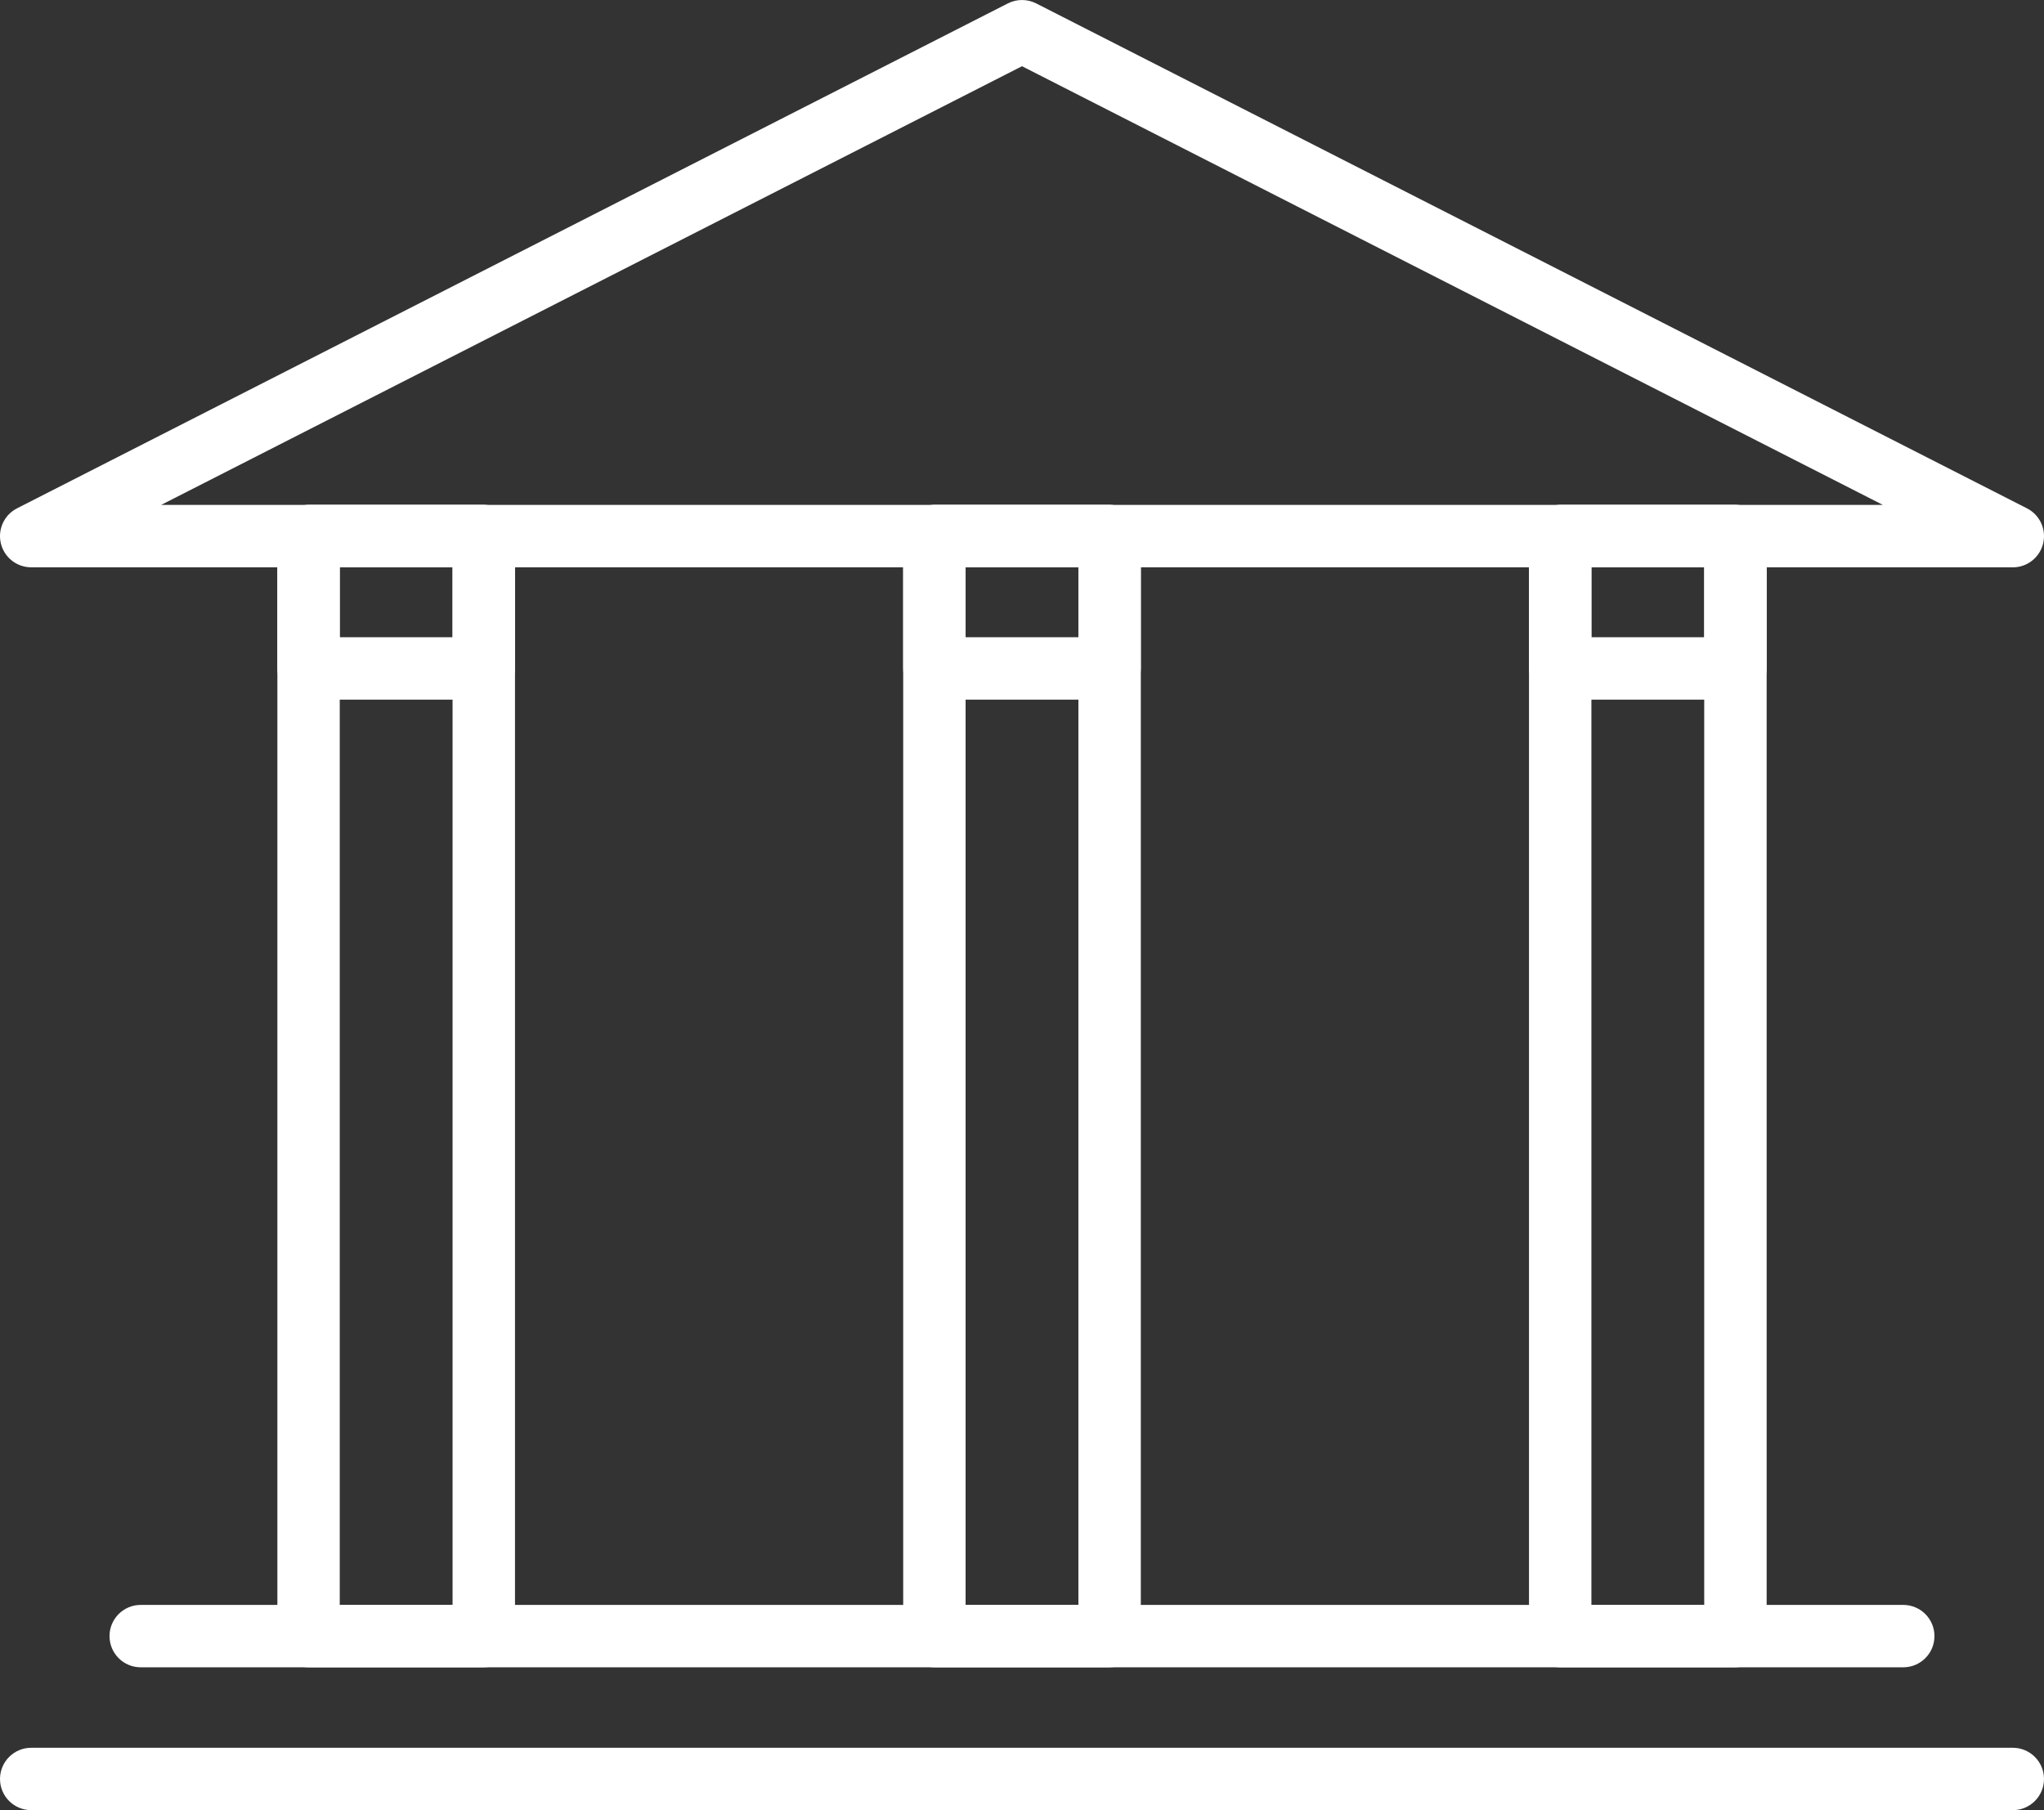
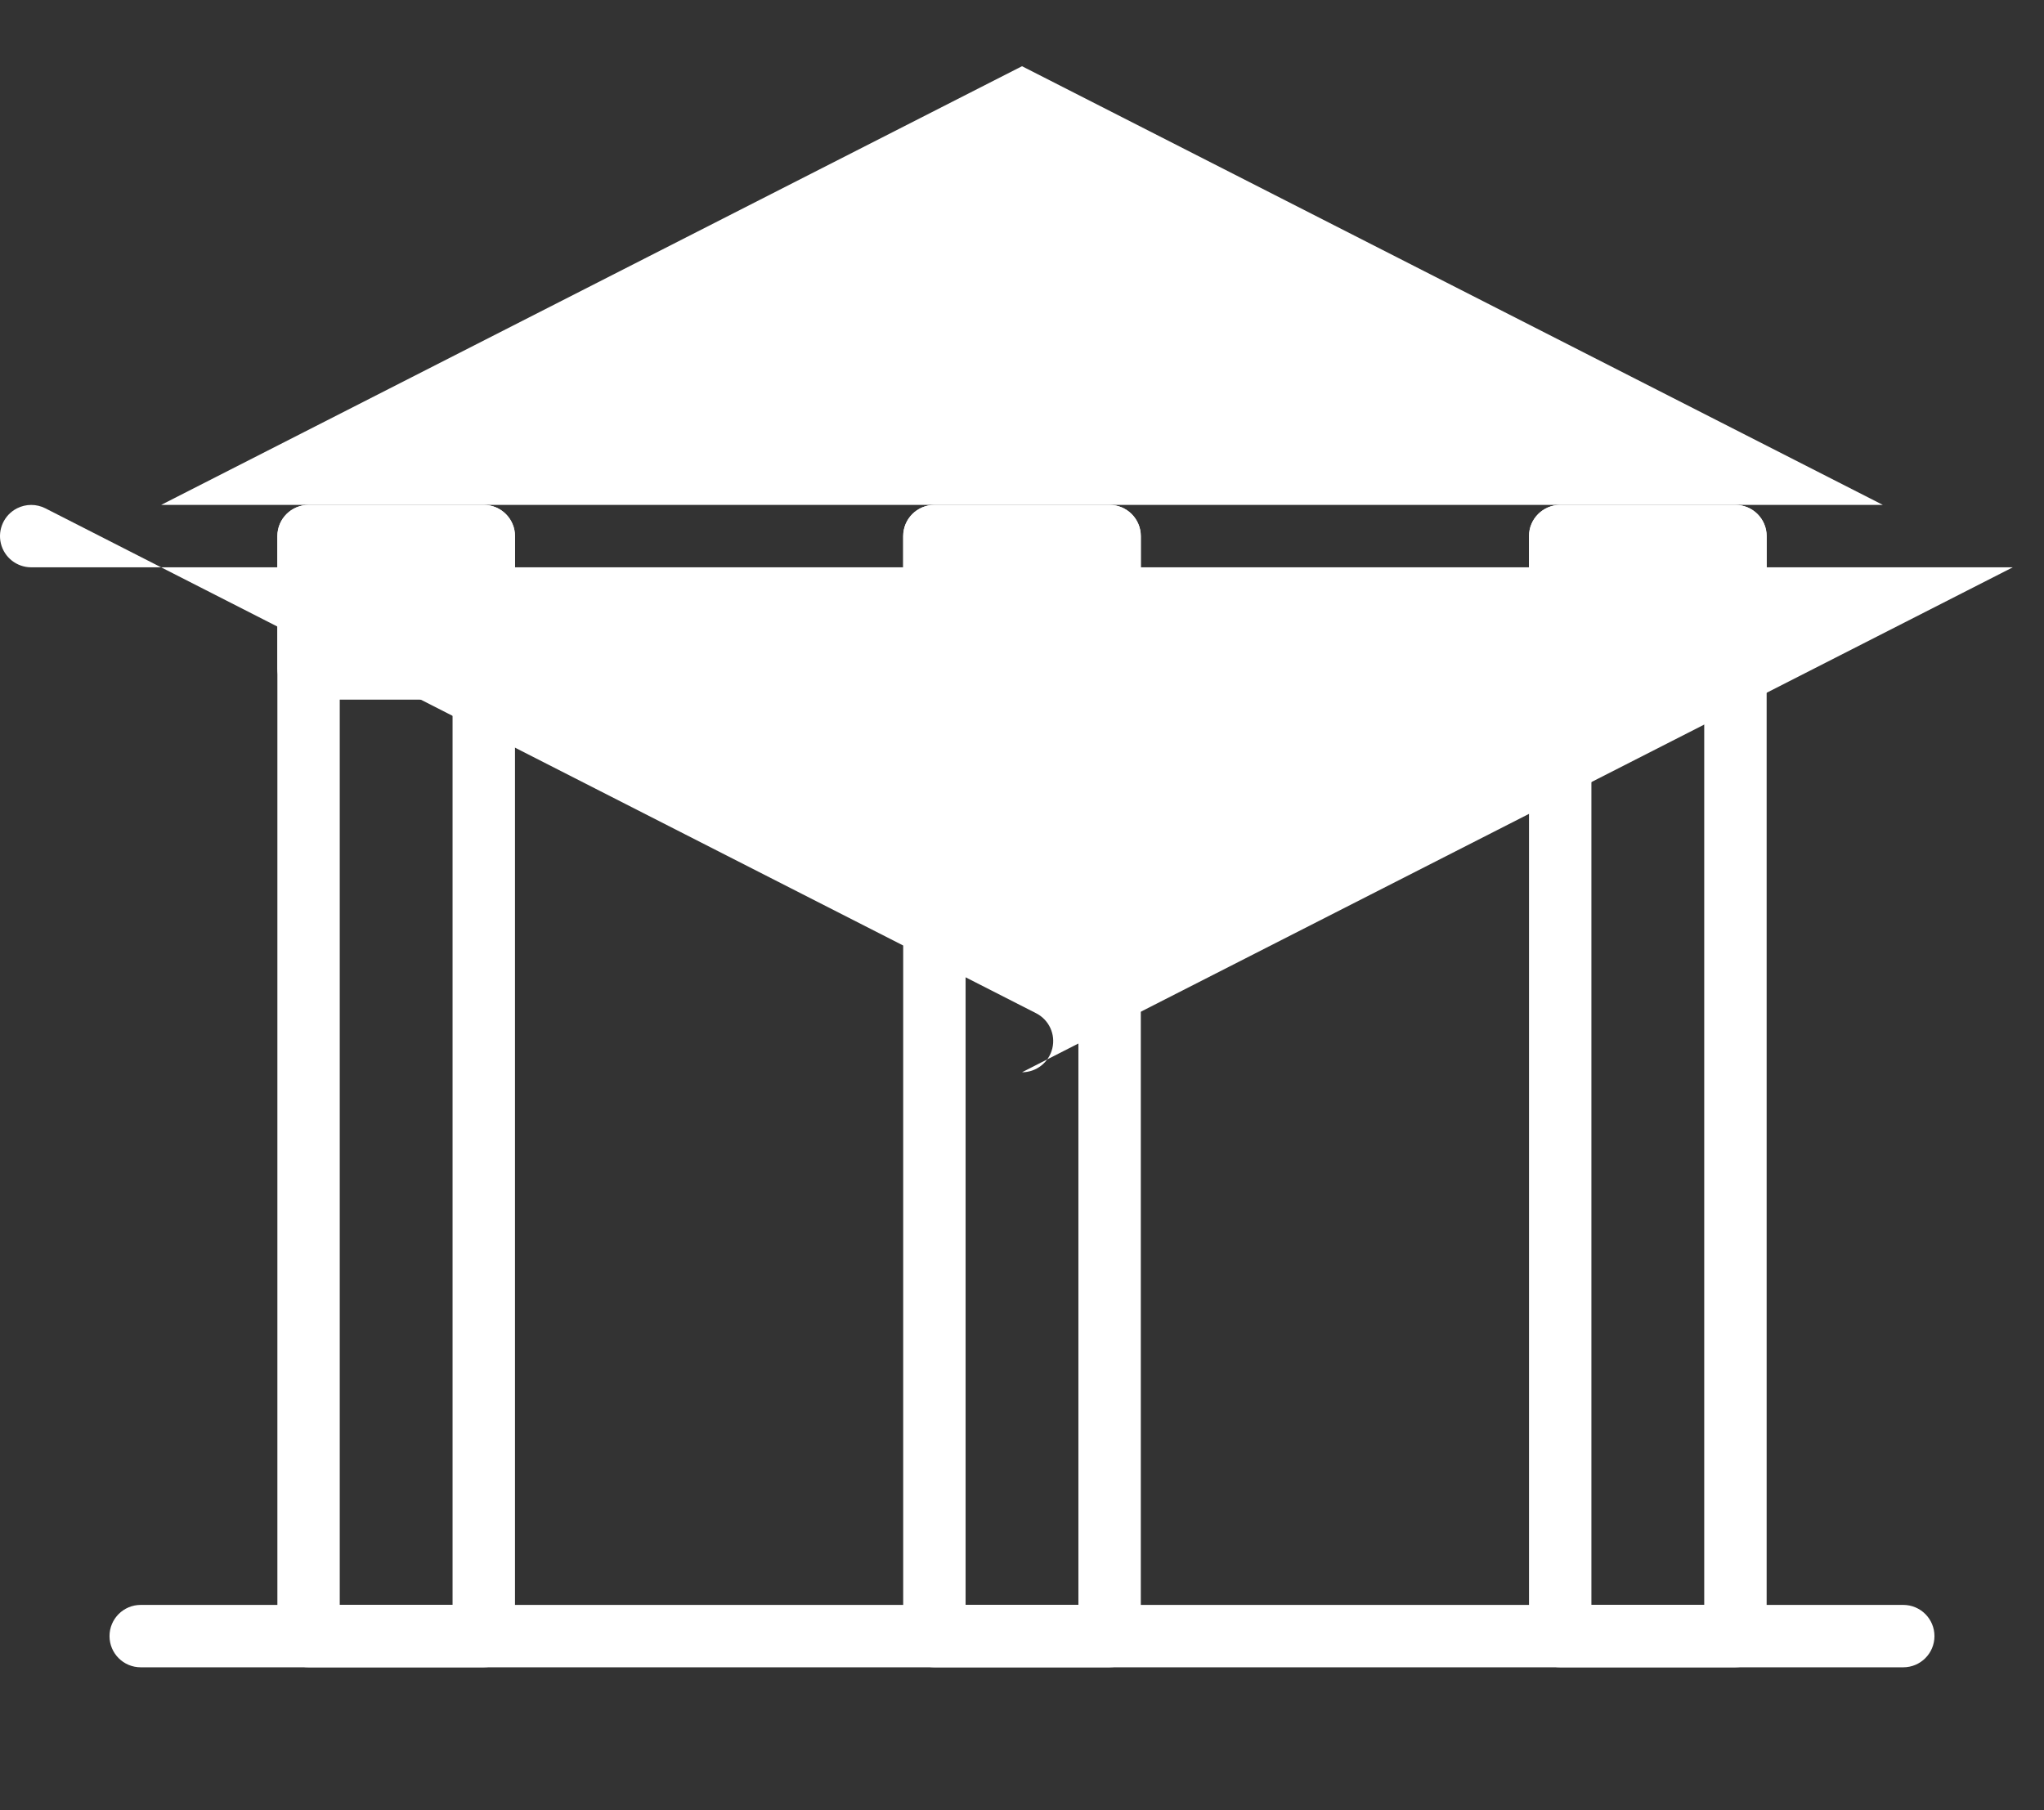
<svg xmlns="http://www.w3.org/2000/svg" id="Layer_1" data-name="Layer 1" viewBox="0 0 786.13 696.25">
  <rect x="0" y="0" width="786.13" height="696.25" fill="#333333" stroke="none" />
  <defs>
    <style>
      .cls-1 {
        fill: #fff;
      }
    </style>
  </defs>
-   <path class="cls-1" d="m774.13 218.21h-762.13c-5.55 0-10.37-3.8-11.67-9.2c-1.29-5.39 1.28-10.97 6.22-13.49l381.07-194.21c3.42-1.74 7.47-1.74 10.9 0l381.06 194.22c4.94 2.52 7.52 8.1 6.22 13.49c-1.3 5.4-6.12 9.2-11.66 9.2zm-712.16-24h662.19l-331.09-168.74l-331.1 168.74z" />
+   <path class="cls-1" d="m774.13 218.21h-762.13c-5.55 0-10.37-3.8-11.67-9.2c-1.29-5.39 1.28-10.97 6.22-13.49c3.42-1.74 7.47-1.74 10.9 0l381.06 194.22c4.94 2.52 7.52 8.1 6.22 13.49c-1.3 5.4-6.12 9.2-11.66 9.2zm-712.16-24h662.19l-331.09-168.74l-331.1 168.74z" />
  <g>
-     <path class="cls-1" d="m774.13 696.25h-762.13c-6.63 0-12-5.37-12-11.99s5.37-12 12-12h762.13c6.62 0 12 5.37 12 12s-5.37 12-12 12z" />
    <path class="cls-1" d="m732 641.31h-677.88c-6.63 0-12-5.37-12-12s5.37-12 12-12h677.88c6.63 0 12 5.37 12 12s-5.37 12-12 12z" />
    <g>
      <path class="cls-1" d="m186.07 641.31h-67.39c-6.63 0-12-5.37-12-12v-423.1c0-6.63 5.37-12 12-12h67.39c6.63 0 12 5.37 12 12v423.09c0 6.63-5.37 12-12 12zm-55.4-24.01h43.39v-399.09h-43.39v399.09z" />
      <path class="cls-1" d="m426.76 641.31h-67.39c-6.63 0-12-5.37-12-12v-423.1c0-6.63 5.37-12 12-12h67.39c6.63 0 12 5.37 12 12v423.09c0 6.63-5.37 12-12 12zm-55.39-24.01h43.39v-399.09h-43.39v399.09z" />
      <path class="cls-1" d="m667.46 641.31h-67.4c-6.63 0-12-5.37-12-12v-423.1c0-6.63 5.37-12 12-12h67.4c6.63 0 12 5.37 12 12v423.09c0 6.63-5.37 12-12 12zm-55.4-24.01h43.39v-399.09h-43.39v399.09z" />
    </g>
    <g>
      <path class="cls-1" d="m186.07 269.11h-67.39c-6.63 0-12-5.37-12-12v-50.89c0-6.63 5.37-12 12-12h67.39c6.63 0 12 5.37 12 12v50.89c0 6.63-5.37 12-12 12zm-55.4-24h43.39v-26.9h-43.39v26.9z" />
      <path class="cls-1" d="m426.76 269.11h-67.39c-6.63 0-12-5.37-12-12v-50.89c0-6.63 5.37-12 12-12h67.39c6.63 0 12 5.37 12 12v50.89c0 6.63-5.37 12-12 12zm-55.39-24h43.39v-26.9h-43.39v26.9z" />
      <path class="cls-1" d="m667.46 269.11h-67.4c-6.63 0-12-5.37-12-12v-50.89c0-6.63 5.37-12 12-12h67.4c6.63 0 12 5.37 12 12v50.89c0 6.63-5.37 12-12 12zm-55.4-24h43.39v-26.9h-43.39v26.9z" />
    </g>
  </g>
</svg>